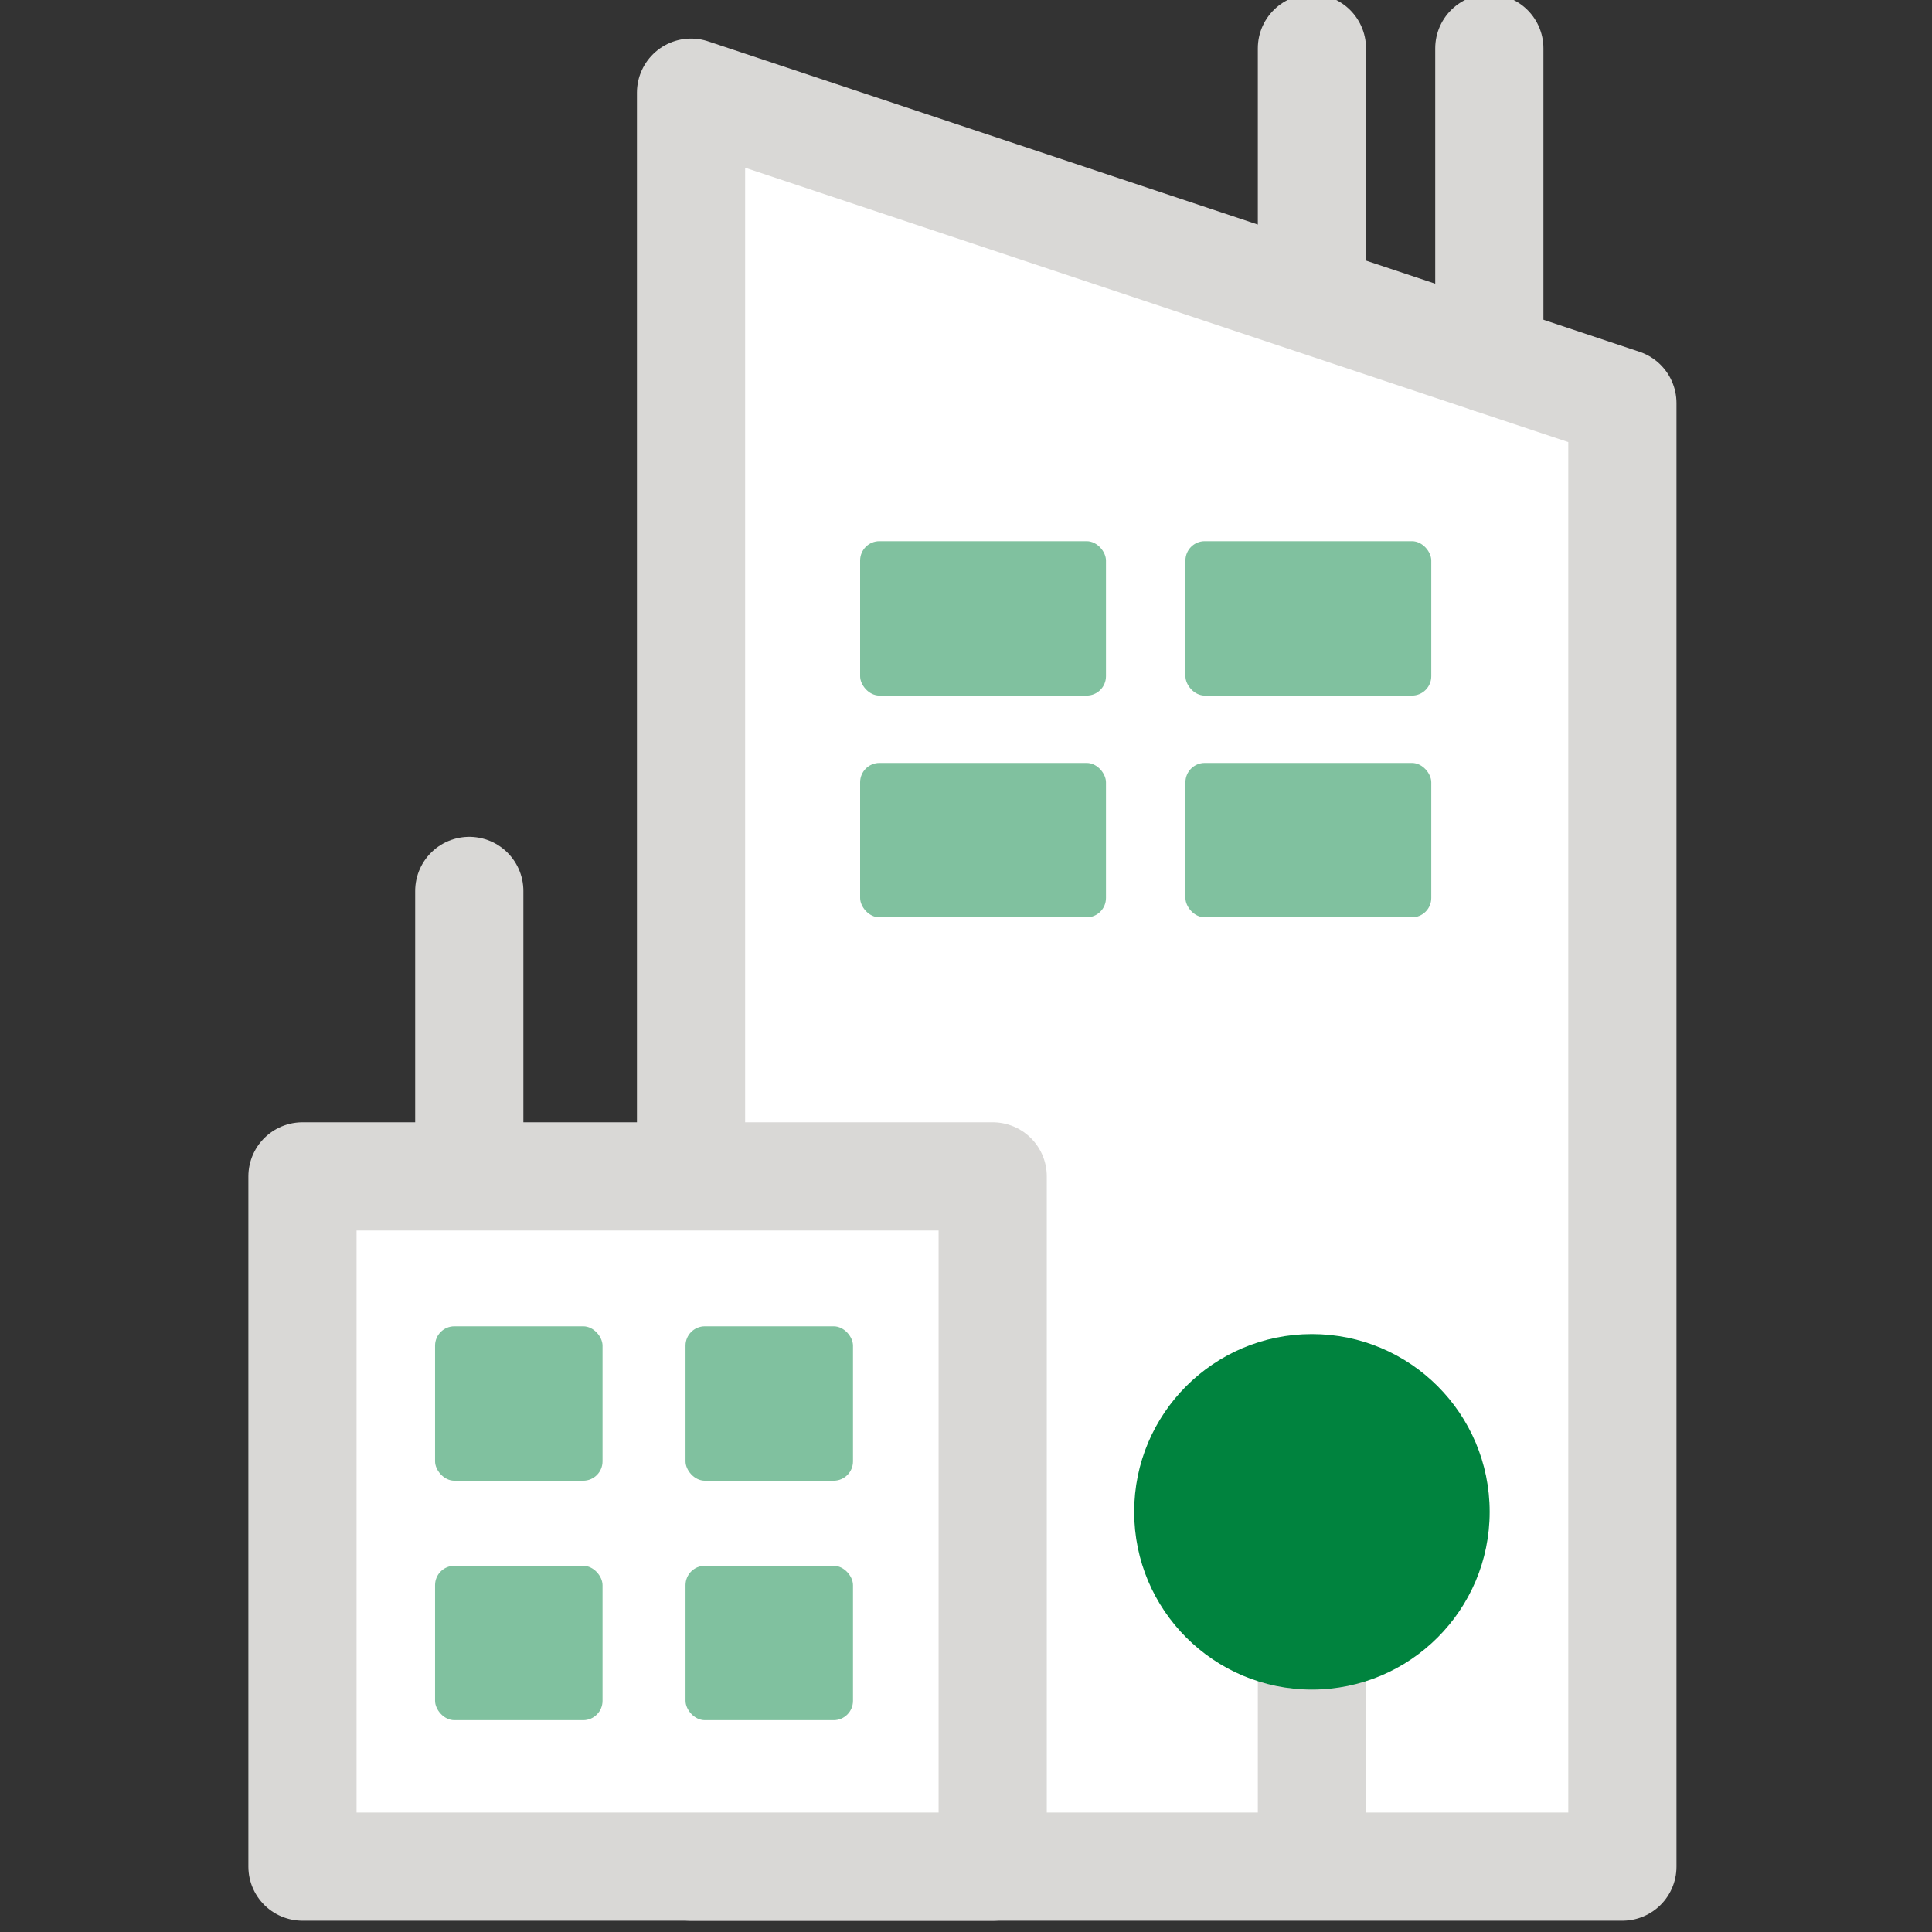
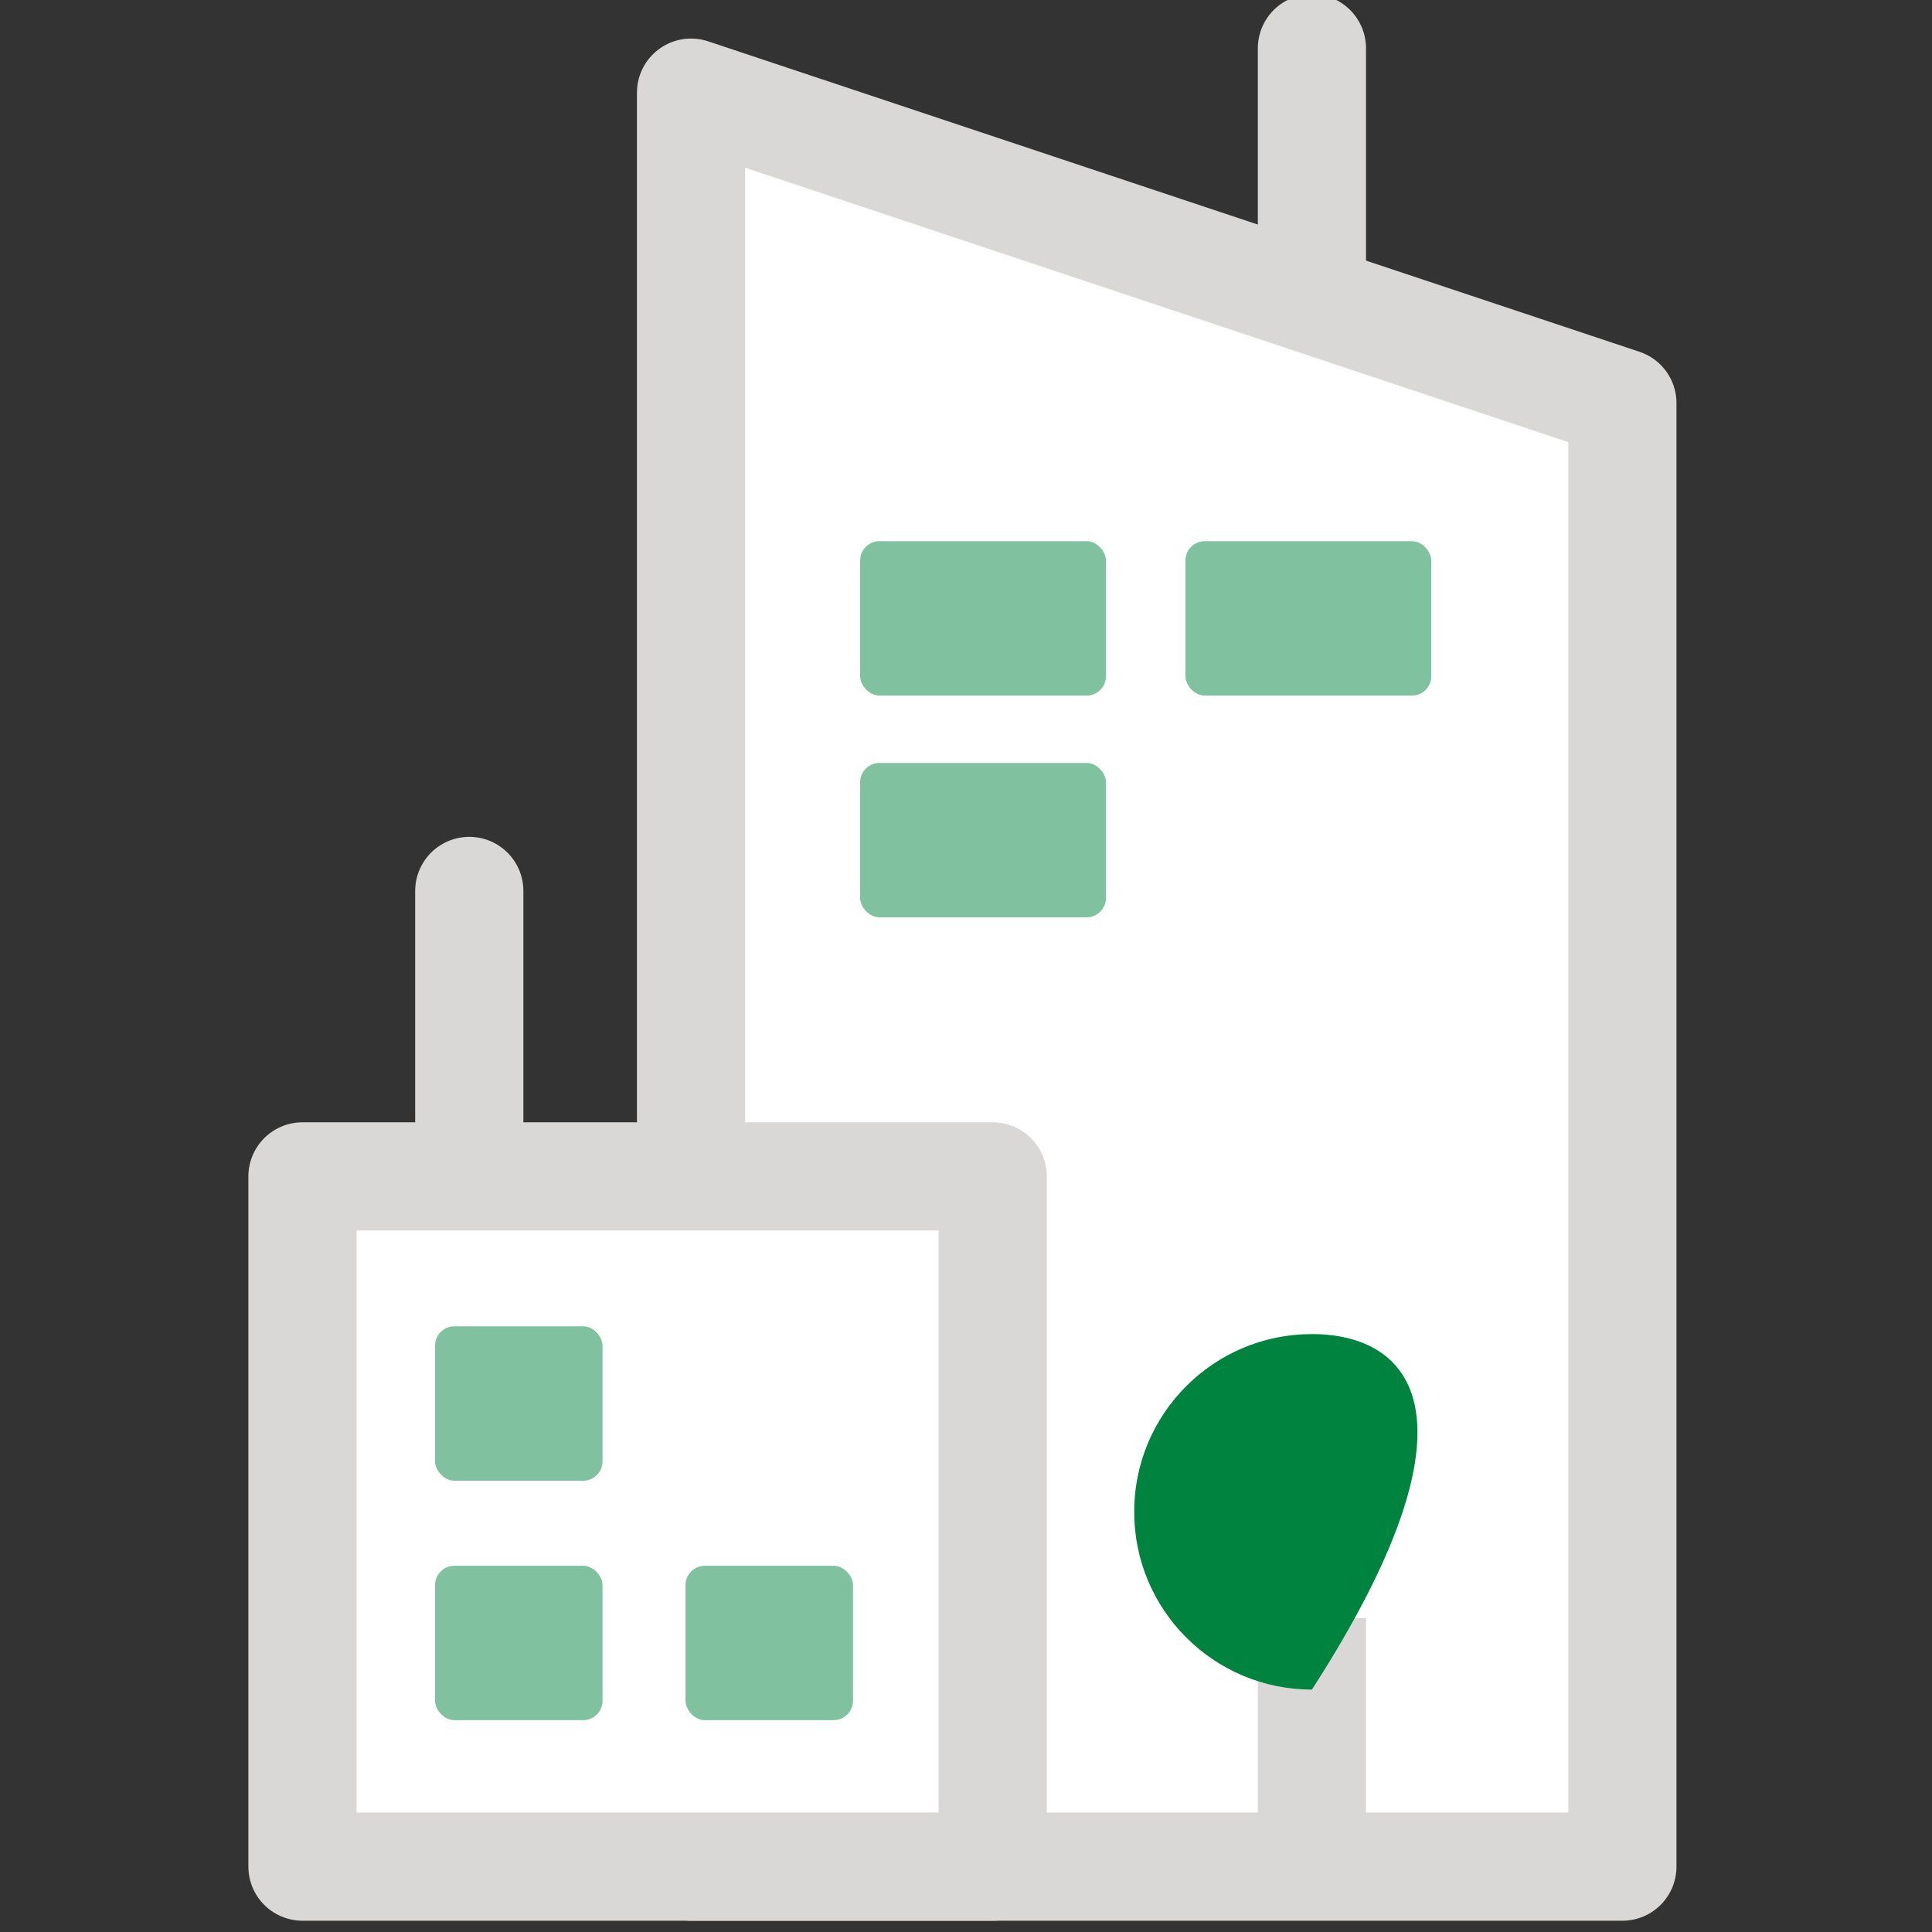
<svg xmlns="http://www.w3.org/2000/svg" width="100px" height="100px" viewBox="0 0 100 100" version="1.1">
  <rect x="0" y="0" width="100" height="100" fill="#333333" stroke="none" />
  <title>icons / medium / real estate - commercial</title>
  <g id="icons-/-medium-/-real-estate---commercial" stroke="none" stroke-width="1" fill="none" fill-rule="evenodd">
    <g id="icons8-city" transform="translate(15.099, 2.5)">
      <polygon id="Shape" stroke="#D9D8D6" stroke-width="5.6" fill="#FFFFFF" stroke-linecap="round" stroke-linejoin="round" points="68.875 94.116 68.875 18.364 20.669 2.296 20.669 94.116" />
      <rect id="Rectangle" stroke="#D9D8D6" stroke-width="5.6" fill="#FFFFFF" stroke-linecap="round" stroke-linejoin="round" x="0.557" y="58.39" width="35.726" height="35.726" />
      <g id="Group" transform="translate(7.42, 65.253)" fill="#80C19F">
        <rect id="Rectangle" x="-1.17950094e-12" y="0.897" width="8.668" height="7.991" rx="1" />
-         <rect id="Rectangle" x="12.964" y="0.897" width="8.668" height="7.991" rx="1" />
        <rect id="Rectangle" x="0" y="13.292" width="8.668" height="7.991" rx="1" />
        <rect id="Rectangle" x="12.964" y="13.292" width="8.668" height="7.991" rx="1" />
      </g>
      <line x1="52.806" y1="0" x2="52.806" y2="11.5" id="Path" stroke="#D9D8D6" stroke-width="5.6" fill="#FFFFFF" stroke-linecap="round" stroke-linejoin="round" />
-       <line x1="61.988" y1="0" x2="61.988" y2="16.069" id="Path" stroke="#D9D8D6" stroke-width="5.6" fill="#FFFFFF" stroke-linecap="round" stroke-linejoin="round" />
      <line x1="9.191" y1="43.615" x2="9.191" y2="57.388" id="Path" stroke="#D9D8D6" stroke-width="5.6" fill="#FFFFFF" stroke-linecap="round" stroke-linejoin="round" />
      <line x1="52.806" y1="81.259" x2="52.806" y2="94.116" id="Path" stroke="#D9D8D6" stroke-width="5.6" fill="#FFFFFF" />
-       <path d="M52.806,66.552 C47.725,66.552 43.606,70.671 43.606,75.752 C43.606,80.833 47.725,84.952 52.806,84.952 C57.887,84.952 62.006,80.833 62.006,75.752 C62.006,70.671 57.887,66.552 52.806,66.552 Z" id="Path" fill="#00833E" />
+       <path d="M52.806,66.552 C47.725,66.552 43.606,70.671 43.606,75.752 C43.606,80.833 47.725,84.952 52.806,84.952 C62.006,70.671 57.887,66.552 52.806,66.552 Z" id="Path" fill="#00833E" />
    </g>
    <rect id="Rectangle" fill="#80C19F" x="44.52" y="28.012" width="12.725" height="7.991" rx="1" />
    <rect id="Rectangle" fill="#80C19F" x="61.358" y="28.012" width="12.725" height="7.991" rx="1" />
    <rect id="Rectangle" fill="#80C19F" x="44.52" y="39.49" width="12.725" height="7.991" rx="1" />
-     <rect id="Rectangle" fill="#80C19F" x="61.358" y="39.49" width="12.725" height="7.991" rx="1" />
  </g>
</svg>